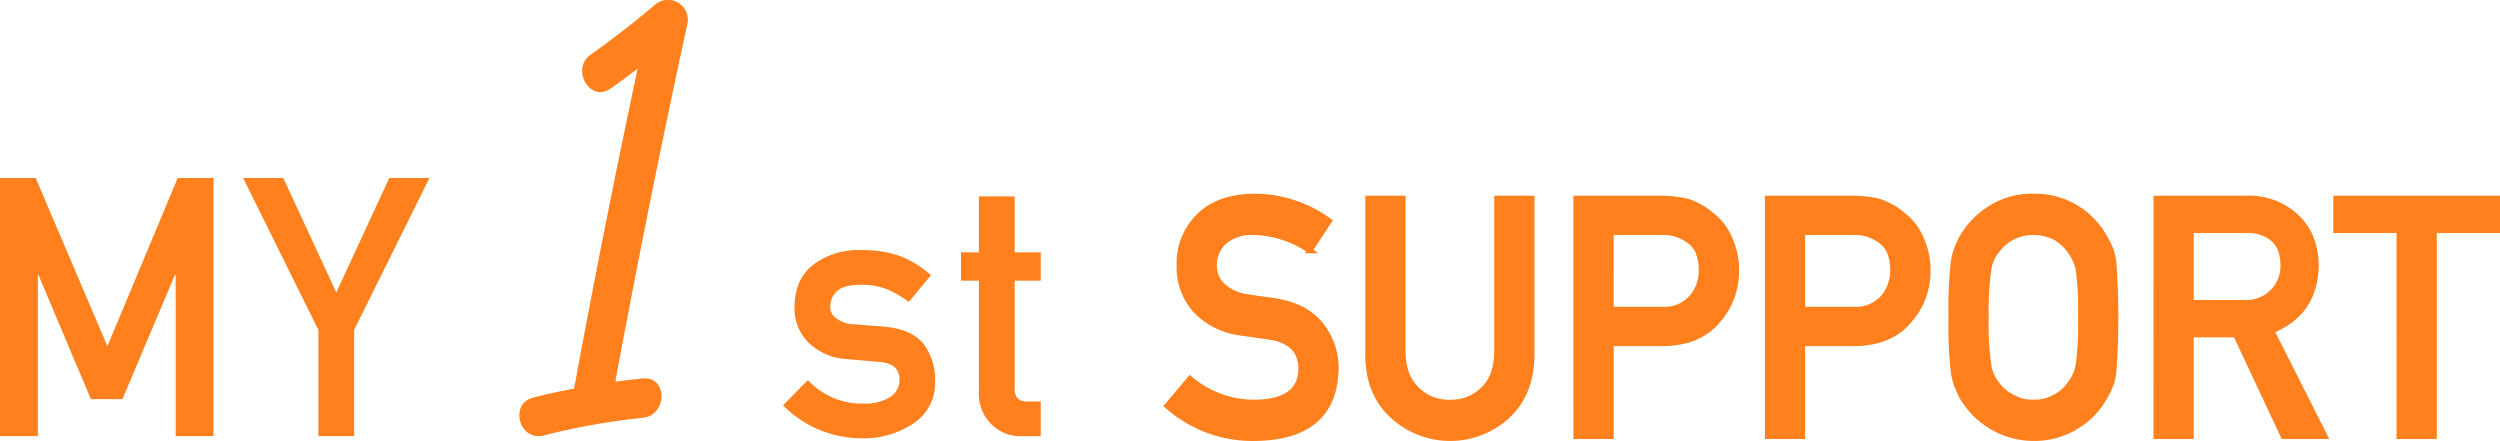
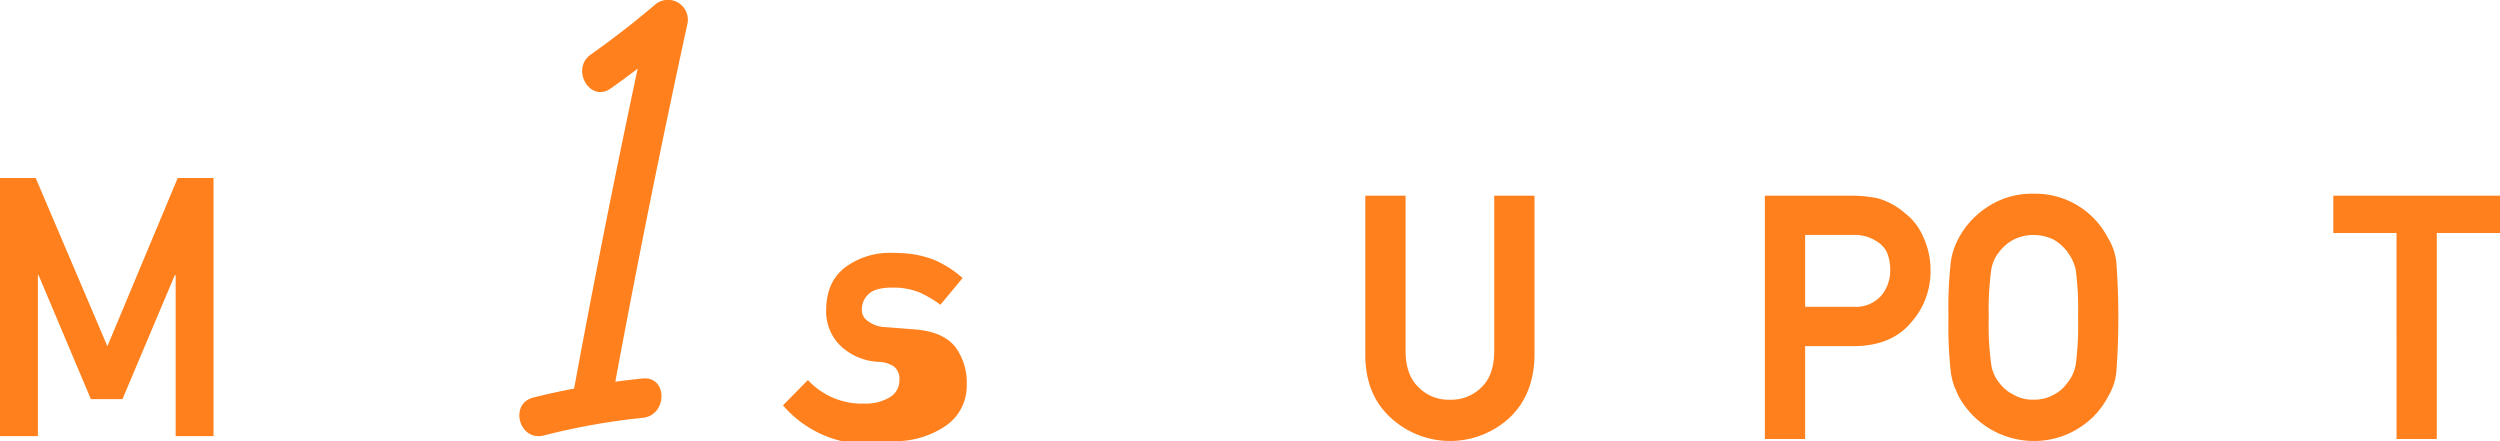
<svg xmlns="http://www.w3.org/2000/svg" id="グループ_22245" data-name="グループ 22245" width="466.035" height="82.203" viewBox="0 0 466.035 82.203">
  <path id="パス_6570" data-name="パス 6570" d="M1.438,26.381H8.09l13.366,31.37,13.112-31.37h6.674V74.51H34.184V44.494h-.16L24.266,67.609H18.381L8.625,44.494H8.5V74.51H1.438Z" transform="translate(-1.438 6.796)" fill="#ff801c" />
-   <path id="パス_6571" data-name="パス 6571" d="M51.508,54.71,37.477,26.382h7.484l9.882,21.352,9.882-21.352h7.484L58.169,54.7V74.509H51.508Z" transform="translate(7.846 6.796)" fill="#ff801c" />
-   <path id="パス_6586" data-name="パス 6586" d="M122.149,61.294a13.682,13.682,0,0,0,10.515,4.394,8.679,8.679,0,0,0,4.712-1.156A3.629,3.629,0,0,0,139.2,61.3a2.864,2.864,0,0,0-1.09-2.576,5.6,5.6,0,0,0-2.978-.825l-5.894-.528a11.055,11.055,0,0,1-6.824-2.906,8.951,8.951,0,0,1-2.757-6.834q.066-5.282,3.616-7.923a14.03,14.03,0,0,1,8.769-2.642,25.916,25.916,0,0,1,4.127.3,20.2,20.2,0,0,1,3.423.923,19.477,19.477,0,0,1,5.5,3.465l-4.134,4.981a20.463,20.463,0,0,0-4.068-2.367,13.255,13.255,0,0,0-4.872-.833q-3.141,0-4.39,1.157a3.784,3.784,0,0,0-1.313,2.974,2.353,2.353,0,0,0,.992,2.017,5.675,5.675,0,0,0,3.4,1.222l5.509.429q5.189.4,7.5,3.24a11.172,11.172,0,0,1,2.147,7.04,9,9,0,0,1-3.934,7.7,16.675,16.675,0,0,1-9.819,2.843A20.751,20.751,0,0,1,117.5,66.019Z" transform="translate(28.457 9.547)" fill="#ff801c" />
-   <path id="パス_6587" data-name="パス 6587" d="M147.229,29.111h6.663V39.543h4.861v5.278h-4.861V64.8q-.066,2.609,2.367,2.542h2.494v6.468h-3.48a7.762,7.762,0,0,1-5.745-2.242,8.06,8.06,0,0,1-2.3-6.2V44.821h-3.344V39.543h3.344Z" transform="translate(35.254 7.499)" fill="#ff801c" />
+   <path id="パス_6586" data-name="パス 6586" d="M122.149,61.294a13.682,13.682,0,0,0,10.515,4.394,8.679,8.679,0,0,0,4.712-1.156A3.629,3.629,0,0,0,139.2,61.3a2.864,2.864,0,0,0-1.09-2.576,5.6,5.6,0,0,0-2.978-.825a11.055,11.055,0,0,1-6.824-2.906,8.951,8.951,0,0,1-2.757-6.834q.066-5.282,3.616-7.923a14.03,14.03,0,0,1,8.769-2.642,25.916,25.916,0,0,1,4.127.3,20.2,20.2,0,0,1,3.423.923,19.477,19.477,0,0,1,5.5,3.465l-4.134,4.981a20.463,20.463,0,0,0-4.068-2.367,13.255,13.255,0,0,0-4.872-.833q-3.141,0-4.39,1.157a3.784,3.784,0,0,0-1.313,2.974,2.353,2.353,0,0,0,.992,2.017,5.675,5.675,0,0,0,3.4,1.222l5.509.429q5.189.4,7.5,3.24a11.172,11.172,0,0,1,2.147,7.04,9,9,0,0,1-3.934,7.7,16.675,16.675,0,0,1-9.819,2.843A20.751,20.751,0,0,1,117.5,66.019Z" transform="translate(28.457 9.547)" fill="#ff801c" />
  <path id="パス_6604" data-name="パス 6604" d="M103.6.975c-3.823,3.241-7.761,6.293-11.851,9.188-3.823,2.7-.162,9.066,3.7,6.332,1.7-1.2,3.37-2.438,5.027-3.691Q94.141,42.536,88.631,72.434c-2.545.49-5.082,1.03-7.6,1.669-4.571,1.162-2.635,8.237,1.951,7.073a125.469,125.469,0,0,1,18.431-3.286c4.652-.467,4.7-7.806,0-7.334q-2.56.257-5.1.6,6.193-33.41,13.417-66.614A3.7,3.7,0,0,0,103.6.975" transform="translate(18.391 0)" fill="#ff801c" />
  <g id="グループ_20018" data-name="グループ 20018" transform="translate(217.562 36.609)">
-     <path id="パス_8233" data-name="パス 8233" d="M2209.861,994.984a18.485,18.485,0,0,0,12.212,4.419q8.376-.119,8.492-6.181.064-4.963-5.6-5.967-2.594-.369-5.691-.822a13.9,13.9,0,0,1-8.429-4.236,12,12,0,0,1-2.975-8.22,12.38,12.38,0,0,1,3.735-9.382q3.628-3.533,10.278-3.592a23.647,23.647,0,0,1,13.93,4.583l-3.626,5.524a19.272,19.272,0,0,0-10.647-3.415,7.937,7.937,0,0,0-5.012,1.553,5.837,5.837,0,0,0-2.152,4.812,4.966,4.966,0,0,0,1.444,3.47,8.18,8.18,0,0,0,4.628,2.193q1.77.3,4.834.7,6.039.853,8.93,4.474a12.85,12.85,0,0,1,2.859,8.285q-.32,12.729-15.075,12.914a23.947,23.947,0,0,1-16.4-6.058Z" transform="translate(-2205.592 -961.004)" fill="#ff801c" stroke="#ff801c" stroke-width="1" />
    <path id="パス_8234" data-name="パス 8234" d="M2220.669,961.151h6.507v28.627q.059,4.535,2.535,6.91a8.3,8.3,0,0,0,6.228,2.5,8.482,8.482,0,0,0,6.285-2.5q2.423-2.373,2.482-6.91V961.151h6.506v29.33q-.124,7-4.395,11.107a15.827,15.827,0,0,1-21.669,0q-4.419-4.1-4.479-11.094Z" transform="translate(-2183.219 -960.786)" fill="#ff801c" stroke="#ff801c" stroke-width="1" />
-     <path id="パス_8235" data-name="パス 8235" d="M2236.286,961.151h15.575a24.119,24.119,0,0,1,4.9.487,13.011,13.011,0,0,1,4.779,2.618,10.578,10.578,0,0,1,3.3,4.257,14.1,14.1,0,0,1,1.324,6.327,13.712,13.712,0,0,1-3.361,8.975q-3.454,4.259-10.093,4.38h-9.912v17.317h-6.506Zm6.506,20.722h9.656a6.765,6.765,0,0,0,5.462-2.323,7.684,7.684,0,0,0,1.741-4.891,8.945,8.945,0,0,0-.708-3.761,5.527,5.527,0,0,0-2.067-2.169,7.979,7.979,0,0,0-4.665-1.252h-9.42Z" transform="translate(-2160.042 -960.786)" fill="#ff801c" stroke="#ff801c" stroke-width="1" />
    <path id="パス_8236" data-name="パス 8236" d="M2250.653,961.151h15.578a24.089,24.089,0,0,1,4.894.487,13.008,13.008,0,0,1,4.78,2.618,10.606,10.606,0,0,1,3.3,4.257,14.111,14.111,0,0,1,1.326,6.327,13.712,13.712,0,0,1-3.365,8.975q-3.453,4.259-10.091,4.38h-9.914v17.317h-6.506Zm6.506,20.722h9.656a6.761,6.761,0,0,0,5.461-2.323,7.685,7.685,0,0,0,1.742-4.891,8.888,8.888,0,0,0-.708-3.761,5.507,5.507,0,0,0-2.067-2.169,7.974,7.974,0,0,0-4.664-1.252h-9.42Z" transform="translate(-2138.719 -960.786)" fill="#ff801c" stroke="#ff801c" stroke-width="1" />
    <path id="パス_8237" data-name="パス 8237" d="M2264.431,983.55a76.356,76.356,0,0,1,.444-10.366,12.609,12.609,0,0,1,1.443-4.241,15.14,15.14,0,0,1,5.008-5.455,14.5,14.5,0,0,1,8.455-2.484,14.746,14.746,0,0,1,13.433,7.971,10.392,10.392,0,0,1,1.5,4.228,139.433,139.433,0,0,1,0,20.63,10.438,10.438,0,0,1-1.5,4.29,14.3,14.3,0,0,1-4.889,5.415,15,15,0,0,1-8.542,2.558,15.458,15.458,0,0,1-13.462-7.974c-.316-.668-.6-1.309-.855-1.918a13.08,13.08,0,0,1-.588-2.372A76.226,76.226,0,0,1,2264.431,983.55Zm6.509,0a53.553,53.553,0,0,0,.469,8.873,7.493,7.493,0,0,0,1.684,3.749,7.676,7.676,0,0,0,2.715,2.228,7.485,7.485,0,0,0,3.955,1,7.863,7.863,0,0,0,4.044-1,7.275,7.275,0,0,0,2.6-2.228,7.9,7.9,0,0,0,1.742-3.749,57.135,57.135,0,0,0,.442-8.873,58.436,58.436,0,0,0-.442-8.933,9.3,9.3,0,0,0-4.34-5.977,9.245,9.245,0,0,0-4.044-.944,8.784,8.784,0,0,0-3.955.944,8.292,8.292,0,0,0-2.715,2.285,7.46,7.46,0,0,0-1.684,3.691A54.77,54.77,0,0,0,2270.94,983.55Z" transform="translate(-2118.269 -961.004)" fill="#ff801c" stroke="#ff801c" stroke-width="1" />
-     <path id="パス_8238" data-name="パス 8238" d="M2279.816,961.151h16.79a12.97,12.97,0,0,1,8.762,2.919q4.084,3.32,4.26,9.465-.118,9.036-8.3,12.292l9.943,19.686h-7.728l-8.893-18.958h-8.332v18.958h-6.505Zm6.505,19.446h9.867a6.846,6.846,0,0,0,7.3-7.08q-.058-3.473-2.158-5.03a7.315,7.315,0,0,0-4.785-1.374h-10.225Z" transform="translate(-2095.439 -960.786)" fill="#ff801c" stroke="#ff801c" stroke-width="1" />
    <path id="パス_8239" data-name="パス 8239" d="M2305.091,967.113h-11.78v-5.962h30.07v5.962H2311.6v38.4h-6.507Z" transform="translate(-2075.409 -960.786)" fill="#ff801c" stroke="#ff801c" stroke-width="1" />
  </g>
</svg>